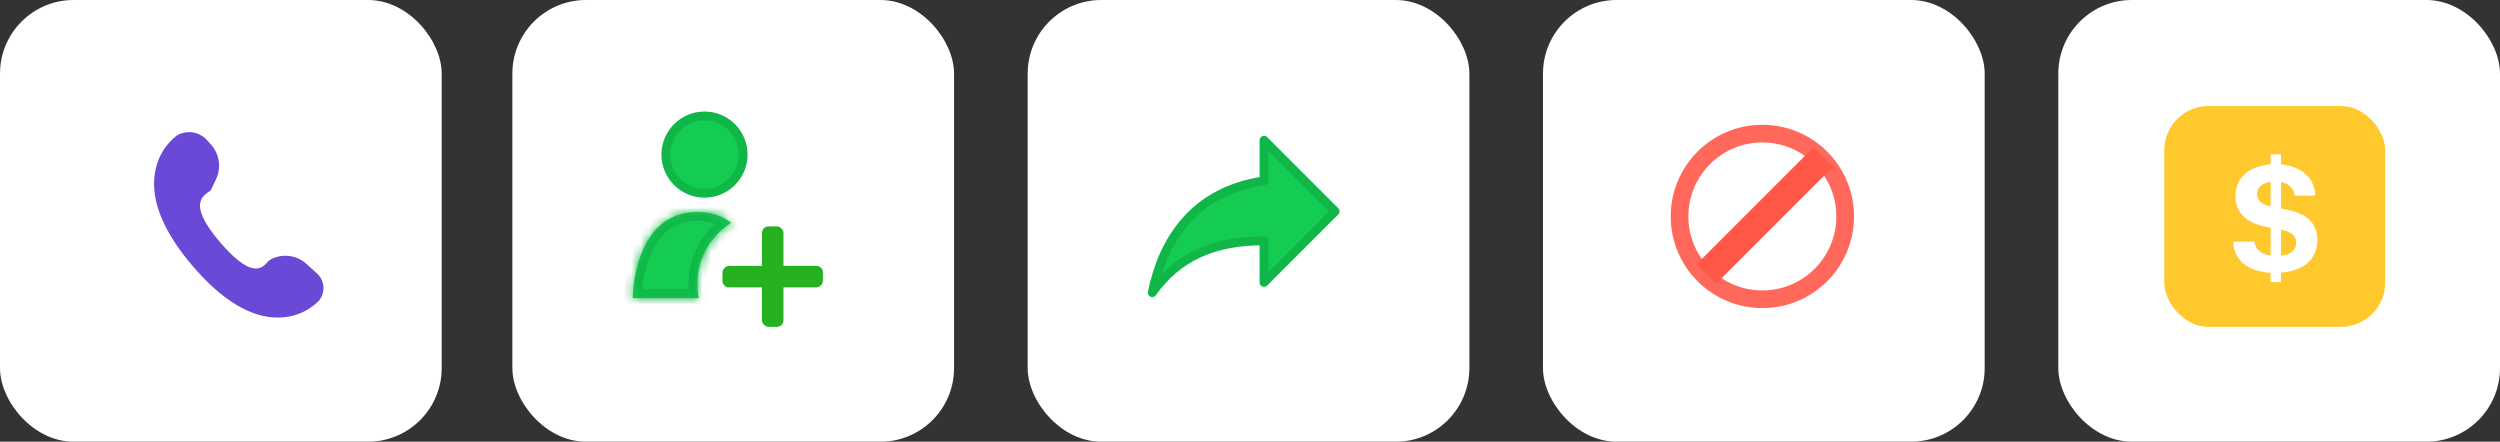
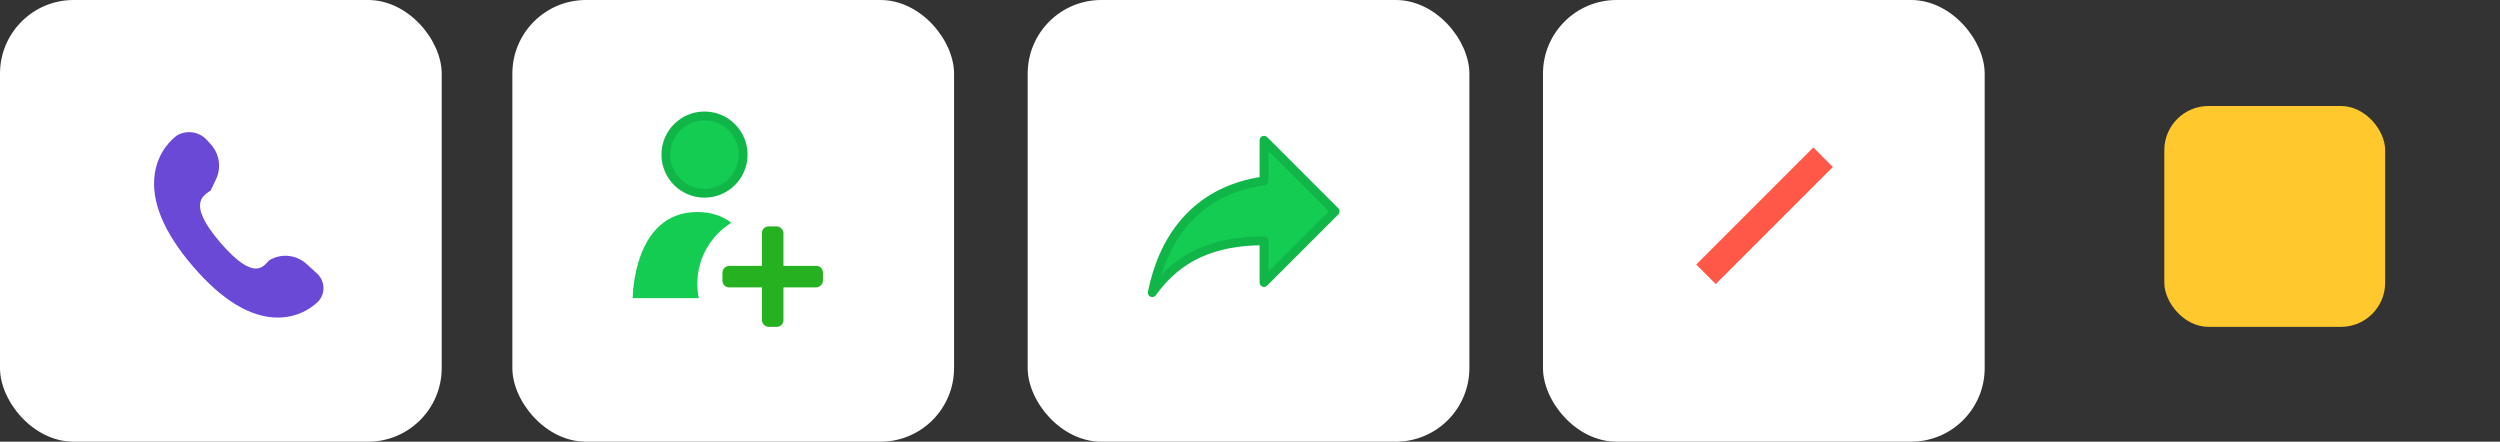
<svg xmlns="http://www.w3.org/2000/svg" width="283" height="50" viewBox="0 0 283 50" fill="none">
  <rect x="0" y="0" width="283" height="50" fill="#333333" stroke="none" />
  <rect x="58" width="50" height="50" rx="8.333" fill="white" />
  <circle cx="79.75" cy="17.5" r="4.375" fill="#14CC52" stroke="#11B648" stroke-linecap="round" stroke-linejoin="round" />
  <mask id="path-3-inside-1_11287_51310" fill="white">
    <path fill-rule="evenodd" clip-rule="evenodd" d="M78.938 24C71.625 24 71.625 33.75 71.625 33.75H79.1C78.993 33.225 78.938 32.681 78.938 32.125C78.938 29.206 80.477 26.647 82.788 25.214C81.808 24.474 80.551 24 78.938 24Z" />
  </mask>
  <path fill-rule="evenodd" clip-rule="evenodd" d="M78.938 24C71.625 24 71.625 33.75 71.625 33.75H79.1C78.993 33.225 78.938 32.681 78.938 32.125C78.938 29.206 80.477 26.647 82.788 25.214C81.808 24.474 80.551 24 78.938 24Z" fill="#14CC52" />
-   <path d="M71.625 33.75H70.625C70.625 34.302 71.073 34.75 71.625 34.75V33.75ZM79.1 33.75V34.75C79.4 34.75 79.684 34.615 79.874 34.383C80.064 34.151 80.14 33.845 80.08 33.551L79.1 33.75ZM82.788 25.214L83.315 26.064C83.595 25.89 83.772 25.589 83.787 25.26C83.802 24.93 83.653 24.615 83.39 24.416L82.788 25.214ZM71.625 33.75C72.625 33.75 72.625 33.75 72.625 33.751C72.625 33.751 72.625 33.751 72.625 33.751C72.625 33.751 72.625 33.751 72.625 33.751C72.625 33.751 72.625 33.75 72.625 33.749C72.625 33.746 72.625 33.741 72.625 33.734C72.625 33.72 72.626 33.697 72.626 33.666C72.628 33.603 72.631 33.508 72.638 33.385C72.651 33.138 72.678 32.781 72.731 32.351C72.84 31.485 73.055 30.348 73.475 29.226C73.898 28.1 74.508 27.041 75.374 26.271C76.22 25.519 77.355 25 78.938 25V23C76.864 23 75.256 23.7 74.046 24.776C72.856 25.834 72.094 27.213 71.603 28.524C71.109 29.839 70.867 31.14 70.747 32.102C70.686 32.586 70.656 32.991 70.641 33.278C70.633 33.421 70.629 33.535 70.627 33.615C70.626 33.656 70.626 33.687 70.625 33.71C70.625 33.721 70.625 33.73 70.625 33.737C70.625 33.74 70.625 33.743 70.625 33.745C70.625 33.746 70.625 33.747 70.625 33.748C70.625 33.748 70.625 33.749 70.625 33.749C70.625 33.75 70.625 33.75 71.625 33.75ZM79.1 32.75H71.625V34.75H79.1V32.75ZM80.08 33.551C79.987 33.091 79.938 32.614 79.938 32.125H77.938C77.938 32.749 78 33.359 78.12 33.949L80.08 33.551ZM79.938 32.125C79.938 29.566 81.285 27.322 83.315 26.064L82.261 24.364C79.668 25.971 77.938 28.846 77.938 32.125H79.938ZM78.938 25C80.339 25 81.383 25.407 82.185 26.012L83.39 24.416C82.232 23.542 80.762 23 78.938 23V25Z" fill="#11B648" mask="url(#path-3-inside-1_11287_51310)" />
  <rect x="86.25" y="25.625" width="2.438" height="11.375" rx="0.75" fill="#26B220" />
  <rect x="93.156" y="30.094" width="2.438" height="11.375" rx="0.75" transform="rotate(90 93.156 30.094)" fill="#26B220" />
  <rect x="116.334" width="50" height="50" rx="8.333" fill="white" />
  <path fill-rule="evenodd" clip-rule="evenodd" d="M143.087 20.475V15.875L151.137 23.925L143.087 31.975V27.26C137.337 27.26 133.312 29.1 130.437 33.125C131.587 27.375 135.037 21.625 143.087 20.475Z" fill="#14CC52" stroke="#11B648" stroke-linecap="round" stroke-linejoin="round" />
  <rect x="174.666" width="50" height="50" rx="8.333" fill="white" />
-   <rect x="233" width="50" height="50" rx="8.333" fill="white" />
  <rect x="245" y="12" width="25" height="25" rx="5" fill="#FFC82C" />
-   <path fill-rule="evenodd" clip-rule="evenodd" d="M258.209 31.929H257.034V30.88C254.407 30.729 252.821 29.403 252.812 27.355H255.213C255.271 28.186 255.985 28.807 257.034 28.916V25.794L256.153 25.584C254.138 25.114 253.056 23.956 253.056 22.202C253.056 20.137 254.533 18.811 257.034 18.61V17.469H258.209V18.61C260.542 18.828 262.052 20.196 262.086 22.135H259.745C259.719 21.371 259.09 20.742 258.209 20.616V23.604L259.107 23.788C261.264 24.25 262.321 25.366 262.321 27.179C262.321 29.319 260.836 30.645 258.209 30.863V31.929ZM259.938 27.464C259.938 26.692 259.384 26.222 258.209 26.004V28.924C259.3 28.857 259.938 28.312 259.938 27.464ZM257.034 23.36C256.018 23.159 255.49 22.672 255.49 21.967C255.49 21.22 256.127 20.658 257.034 20.608V23.36Z" fill="white" />
  <rect width="50" height="50" rx="8.333" fill="white" />
-   <circle cx="199.5" cy="24.5" r="9.375" stroke="#FF685A" stroke-width="2" />
  <rect x="205.27" y="16.688" width="3.125" height="18.75" transform="rotate(45 205.27 16.688)" fill="#FF5849" />
  <path d="M34.69 29.872C33.53 28.815 31.811 28.651 30.472 29.47C29.912 29.962 28.955 32.13 24.929 27.445C20.904 22.766 23.299 22.037 23.86 21.55L24.463 20.268C25.071 18.972 24.846 17.439 23.892 16.372L23.442 15.871C22.583 14.91 21.169 14.681 20.05 15.32C19.485 15.737 17.906 17.09 17.523 19.662C17.062 22.747 18.516 26.28 21.848 30.157C25.177 34.035 28.435 35.983 31.522 35.949C34.087 35.921 35.636 34.529 36.12 34.023C36.865 33.103 36.764 31.761 35.889 30.964L34.69 29.872Z" fill="#6949D5" />
</svg>